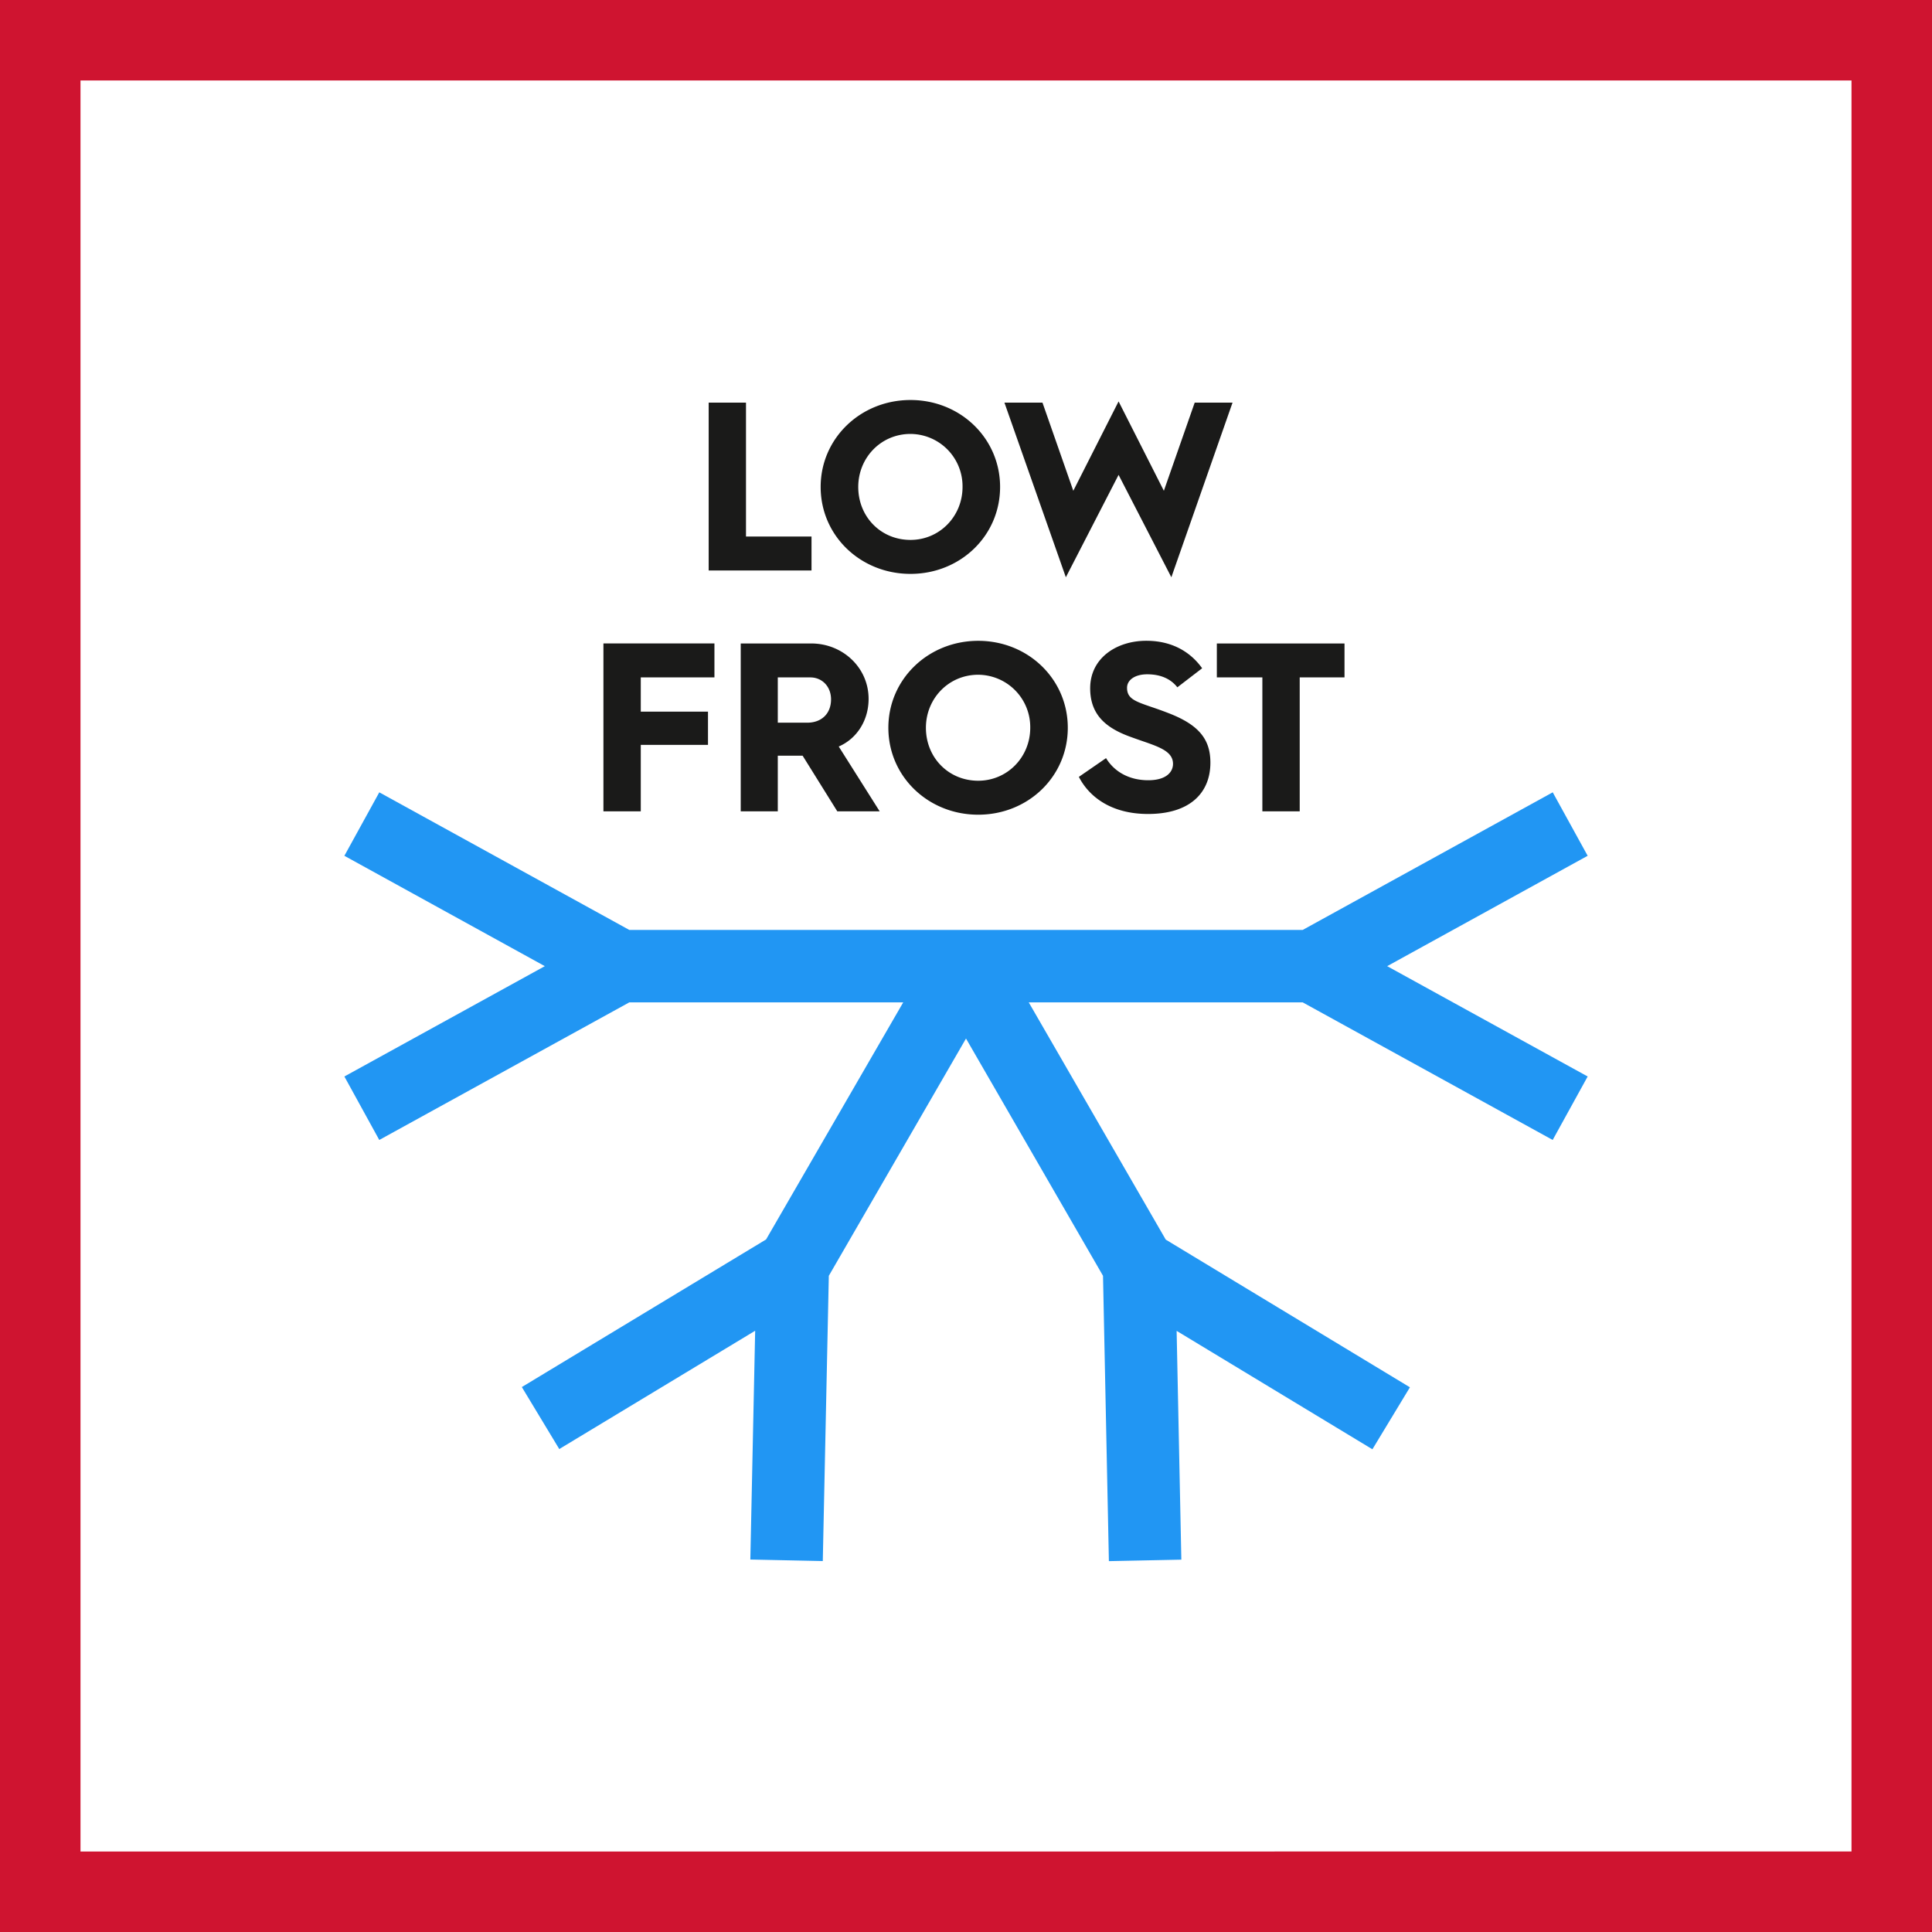
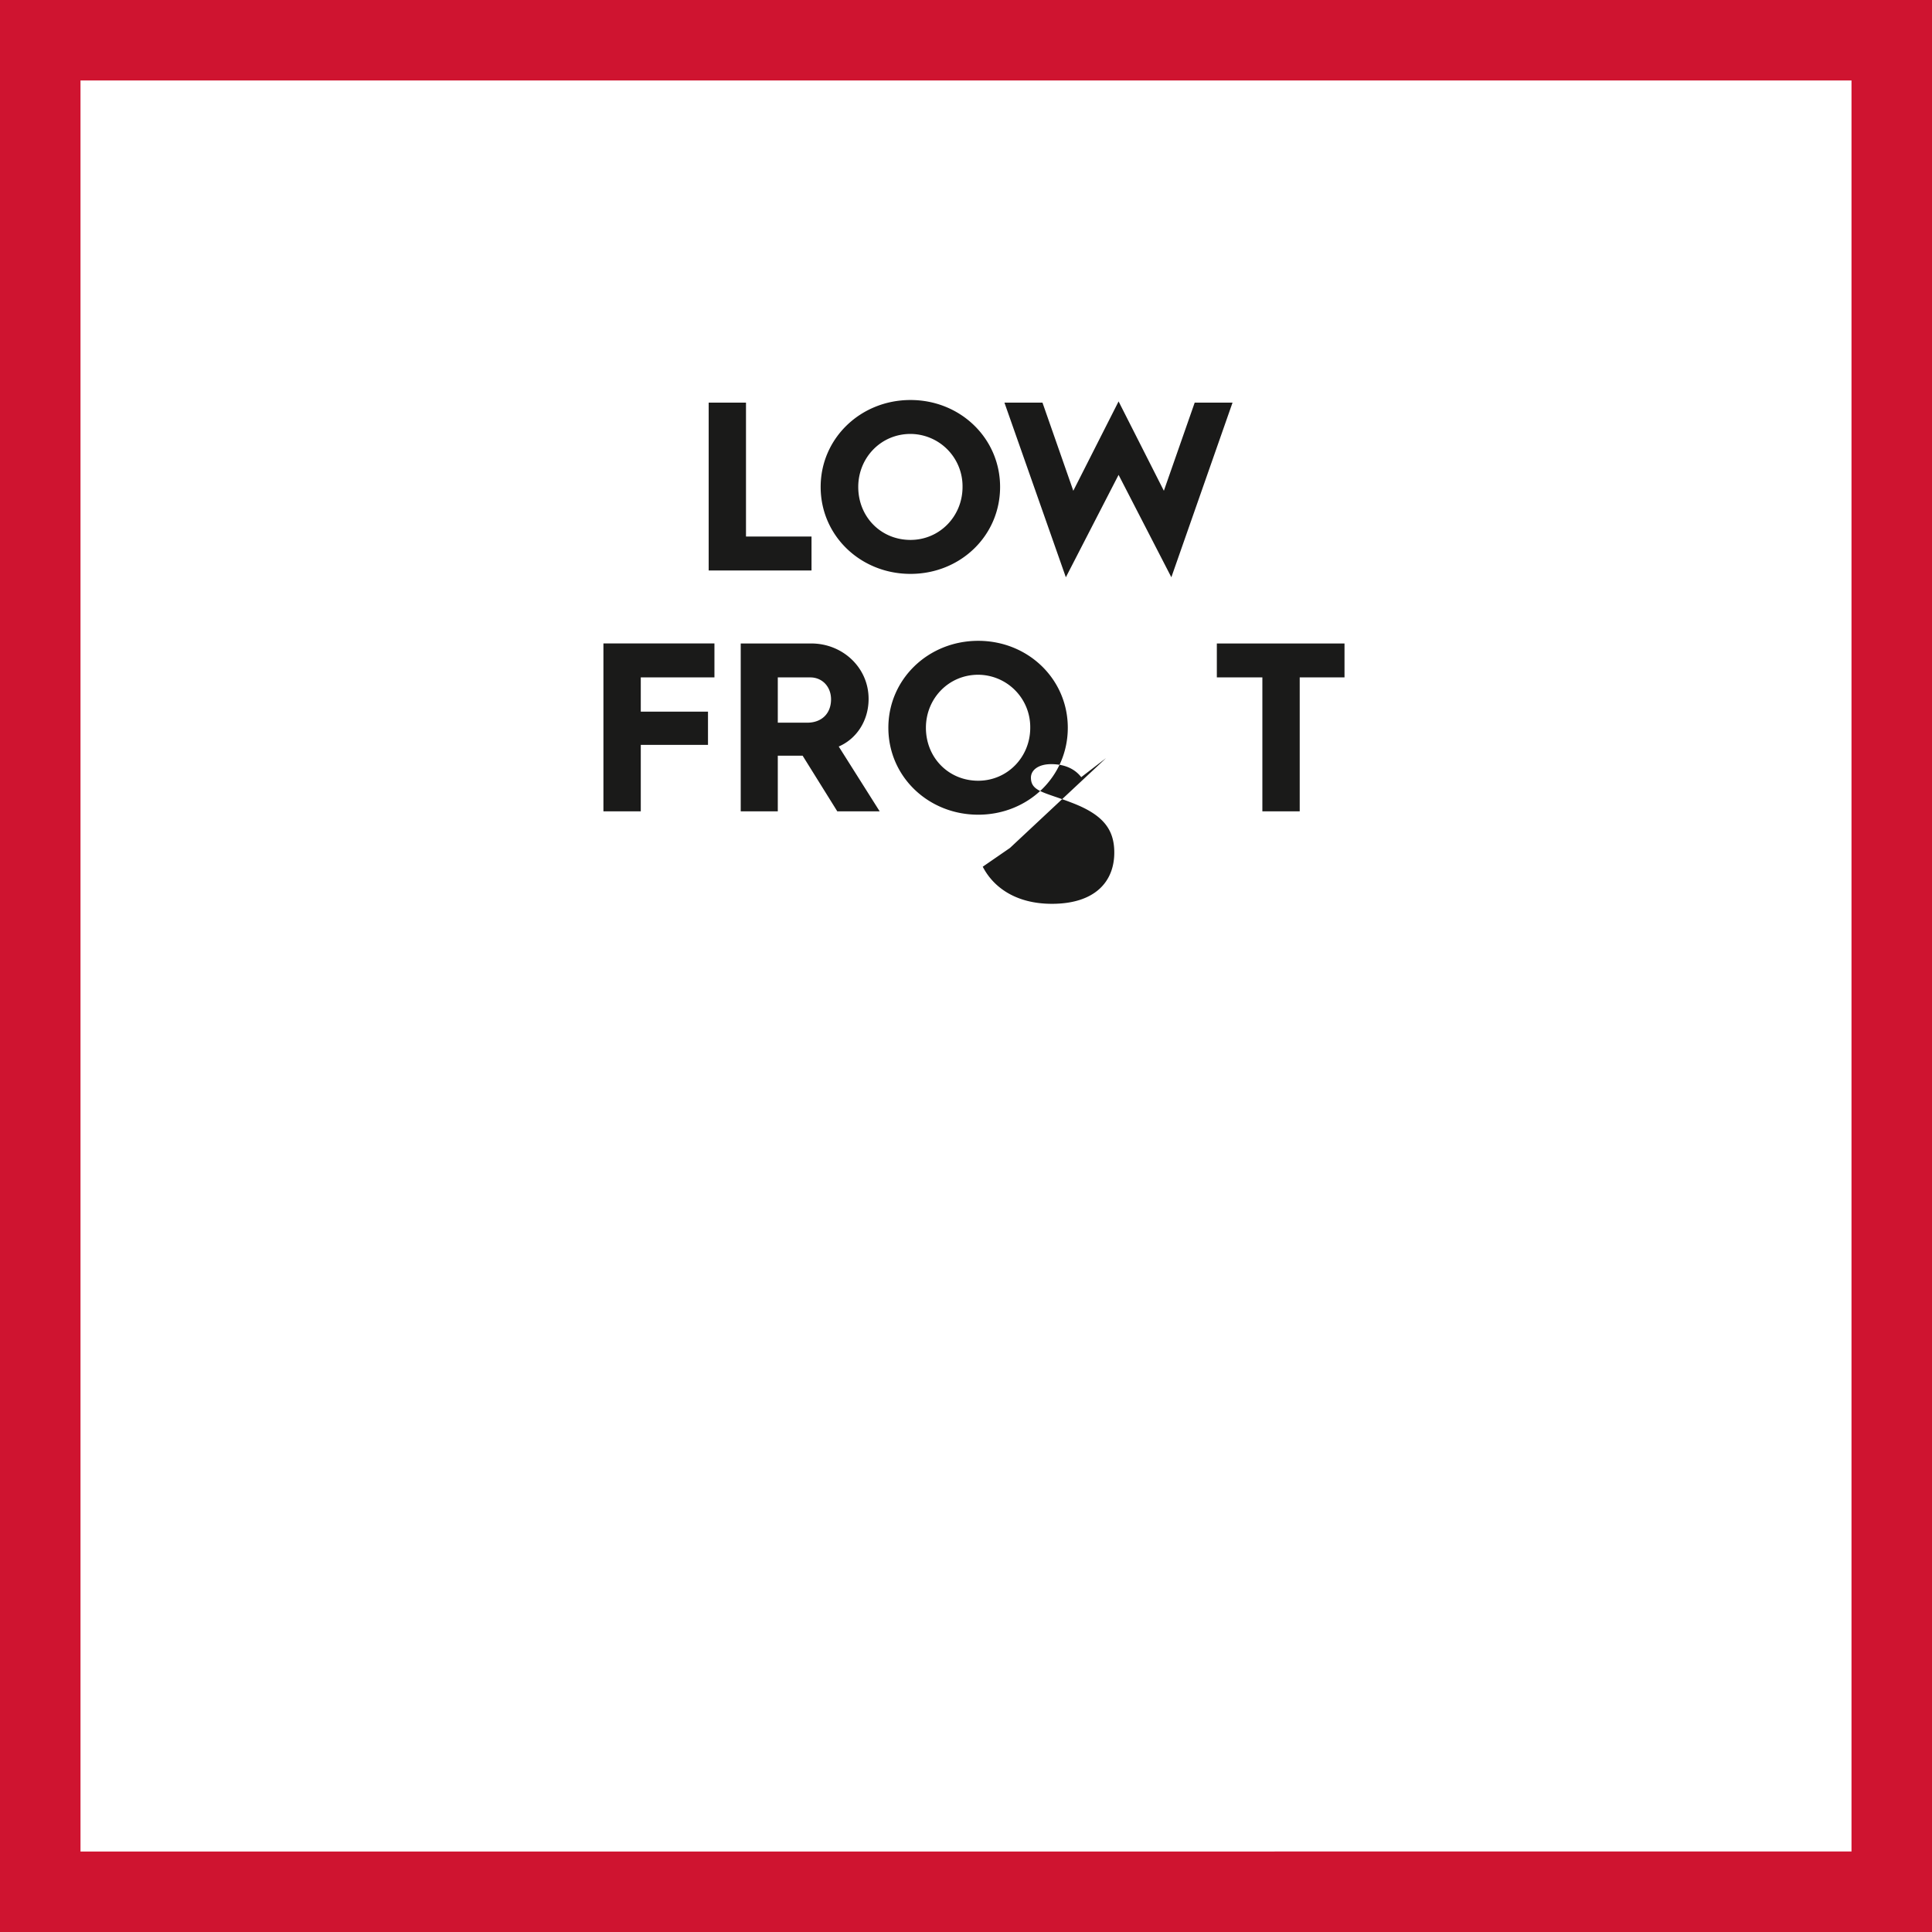
<svg xmlns="http://www.w3.org/2000/svg" width="48" height="48" fill="none" viewBox="0 0 48 48">
  <rect x="0" y="0" width="48" height="48" fill="#333333" stroke="none" />
  <path fill="#fff" stroke="#CF1430" stroke-width="2" d="M1 47V1h46v46H1Z" />
-   <path fill="#1A1A19" fill-rule="evenodd" d="M23.914 12.098c0 .73-.57 1.316-1.293 1.316-.736 0-1.298-.574-1.298-1.316 0-.724.562-1.317 1.298-1.317a1.3 1.3 0 0 1 1.293 1.317Zm.933 0c0-1.209-.988-2.16-2.226-2.16-1.239 0-2.232.951-2.232 2.16 0 1.214.993 2.16 2.232 2.16 1.238 0 2.226-.946 2.226-2.16Zm-6.313-2.095h-.927v4.171h2.555v-.844h-1.628v-3.327Zm6.42 0h.946l.766 2.19 1.125-2.22 1.125 2.22.766-2.19h.94l-1.52 4.339-1.311-2.544-1.31 2.544-1.526-4.339Zm-7.203 5.983h-2.759v4.171h.928v-1.651h1.67v-.826h-1.67v-.85h1.83v-.843Zm2.303 1.969c.36 0 .593-.227.593-.58 0-.317-.221-.545-.515-.545h-.808v1.125h.73Zm-1.651-1.968h1.753c.778 0 1.424.598 1.424 1.376 0 .544-.299.993-.742 1.184l1.017 1.61h-1.053l-.861-1.382h-.617v1.382h-.921v-4.17Zm7.193 2.094c0 .73-.569 1.316-1.293 1.316-.736 0-1.299-.574-1.299-1.316 0-.724.563-1.317 1.299-1.317a1.3 1.3 0 0 1 1.293 1.317Zm.933 0c0-1.209-.987-2.16-2.226-2.16-1.239 0-2.232.951-2.232 2.16 0 1.214.993 2.16 2.232 2.16 1.239 0 2.226-.946 2.226-2.16Zm.95.754c.199.329.564.55 1.048.55.455 0 .616-.21.616-.407 0-.303-.327-.417-.771-.57-.09-.031-.184-.064-.282-.1-.598-.215-1.005-.538-1.005-1.208 0-.749.653-1.18 1.395-1.18.7 0 1.136.33 1.387.683l-.616.473c-.15-.192-.389-.323-.748-.323-.31 0-.502.143-.502.335 0 .268.197.336.602.475.118.04.254.087.409.147.754.287 1.06.64 1.06 1.238 0 .736-.492 1.275-1.55 1.275-.904 0-1.46-.419-1.718-.922l.676-.466Zm2.753-2.005h1.131v3.327h.928V16.83h1.113v-.843h-3.172v.843Z" clip-rule="evenodd" />
-   <path fill="#2196F3" fill-rule="evenodd" d="m38.577 19.685-6.212 3.419h-16.73l-6.21-3.418h-.002l-.867 1.576 4.98 2.742-4.98 2.741.867 1.577 6.211-3.418h6.806l-3.407 5.89-6.065 3.665-.003.002.93 1.54 4.867-2.939-.12 5.684 1.8.038.15-7.087L24 25.802l3.404 5.895.146 7.088v.001l1.8-.037-.117-5.684 4.864 2.942.932-1.54-6.066-3.669-3.404-5.894h6.807l6.21 3.418.869-1.577-4.981-2.741 4.975-2.739.006-.003-.868-1.577Z" clip-rule="evenodd" />
+   <path fill="#1A1A19" fill-rule="evenodd" d="M23.914 12.098c0 .73-.57 1.316-1.293 1.316-.736 0-1.298-.574-1.298-1.316 0-.724.562-1.317 1.298-1.317a1.3 1.3 0 0 1 1.293 1.317Zm.933 0c0-1.209-.988-2.16-2.226-2.16-1.239 0-2.232.951-2.232 2.16 0 1.214.993 2.16 2.232 2.16 1.238 0 2.226-.946 2.226-2.16Zm-6.313-2.095h-.927v4.171h2.555v-.844h-1.628v-3.327Zm6.42 0h.946l.766 2.19 1.125-2.22 1.125 2.22.766-2.19h.94l-1.52 4.339-1.311-2.544-1.31 2.544-1.526-4.339Zm-7.203 5.983h-2.759v4.171h.928v-1.651h1.67v-.826h-1.67v-.85h1.83v-.843Zm2.303 1.969c.36 0 .593-.227.593-.58 0-.317-.221-.545-.515-.545h-.808v1.125h.73Zm-1.651-1.968h1.753c.778 0 1.424.598 1.424 1.376 0 .544-.299.993-.742 1.184l1.017 1.61h-1.053l-.861-1.382h-.617v1.382h-.921v-4.17Zm7.193 2.094c0 .73-.569 1.316-1.293 1.316-.736 0-1.299-.574-1.299-1.316 0-.724.563-1.317 1.299-1.317a1.3 1.3 0 0 1 1.293 1.317Zm.933 0c0-1.209-.987-2.16-2.226-2.16-1.239 0-2.232.951-2.232 2.16 0 1.214.993 2.16 2.232 2.16 1.239 0 2.226-.946 2.226-2.16Zm.95.754l-.616.473c-.15-.192-.389-.323-.748-.323-.31 0-.502.143-.502.335 0 .268.197.336.602.475.118.04.254.087.409.147.754.287 1.06.64 1.06 1.238 0 .736-.492 1.275-1.55 1.275-.904 0-1.46-.419-1.718-.922l.676-.466Zm2.753-2.005h1.131v3.327h.928V16.83h1.113v-.843h-3.172v.843Z" clip-rule="evenodd" />
</svg>